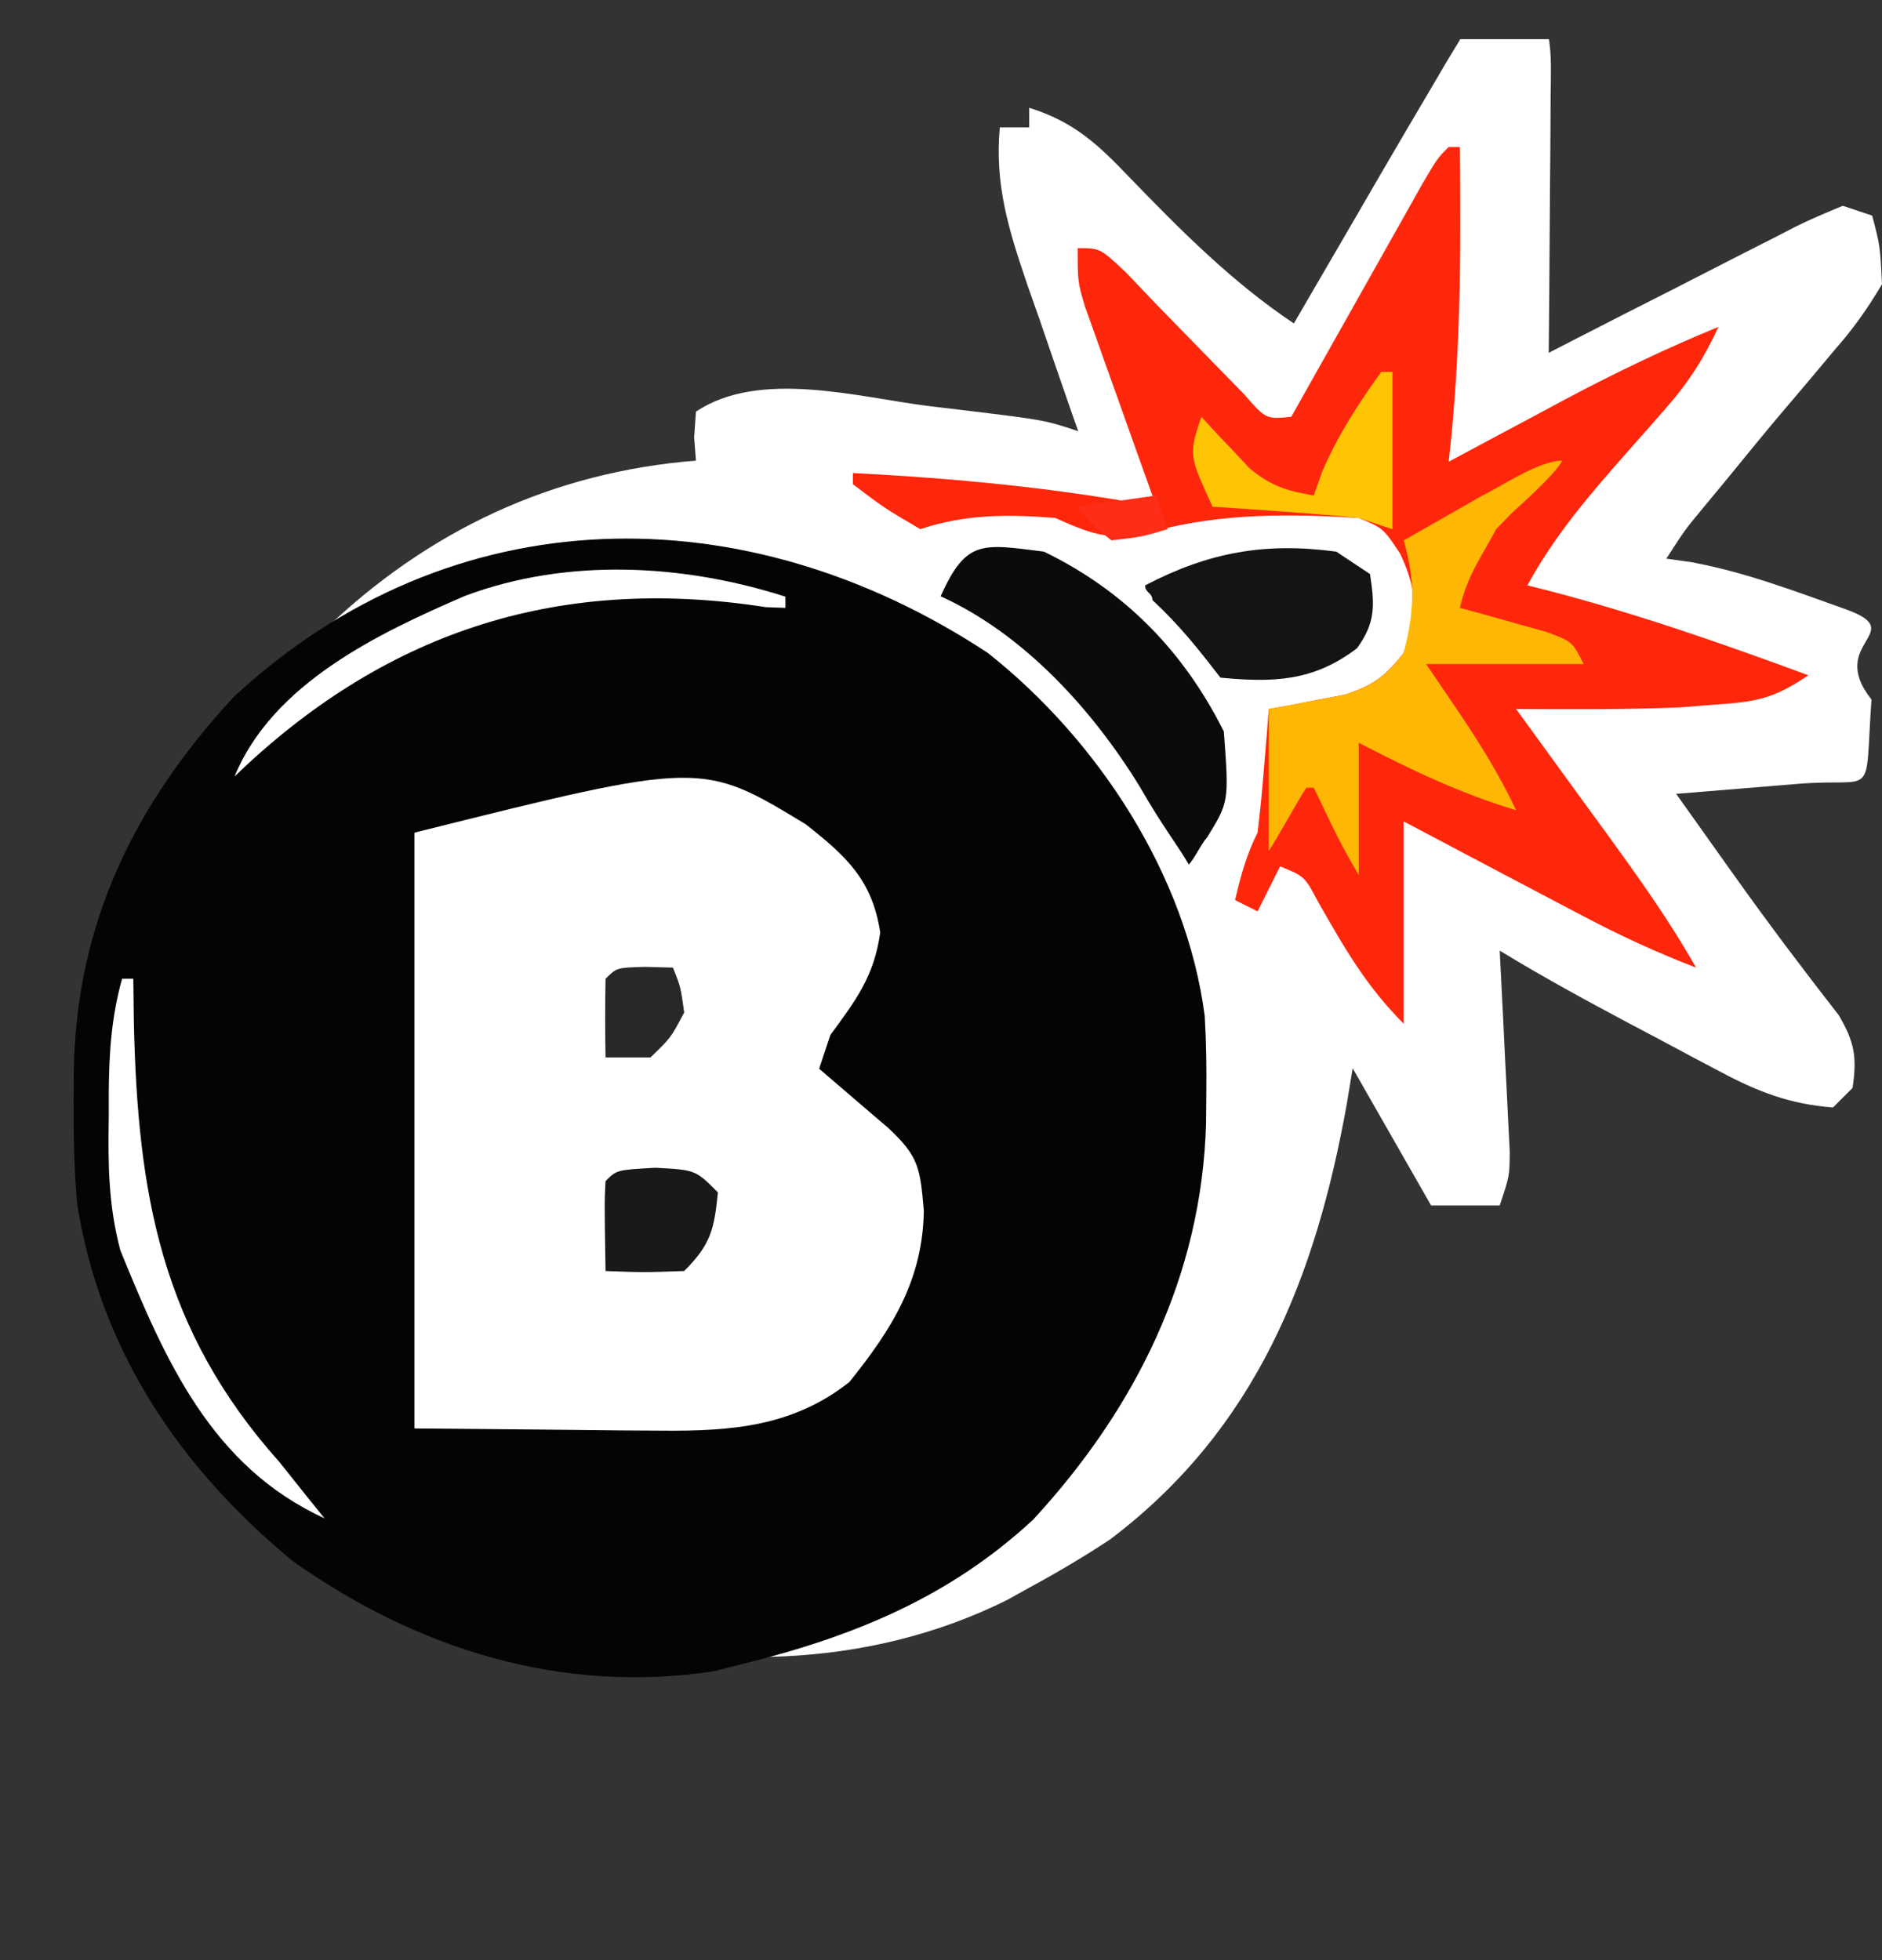
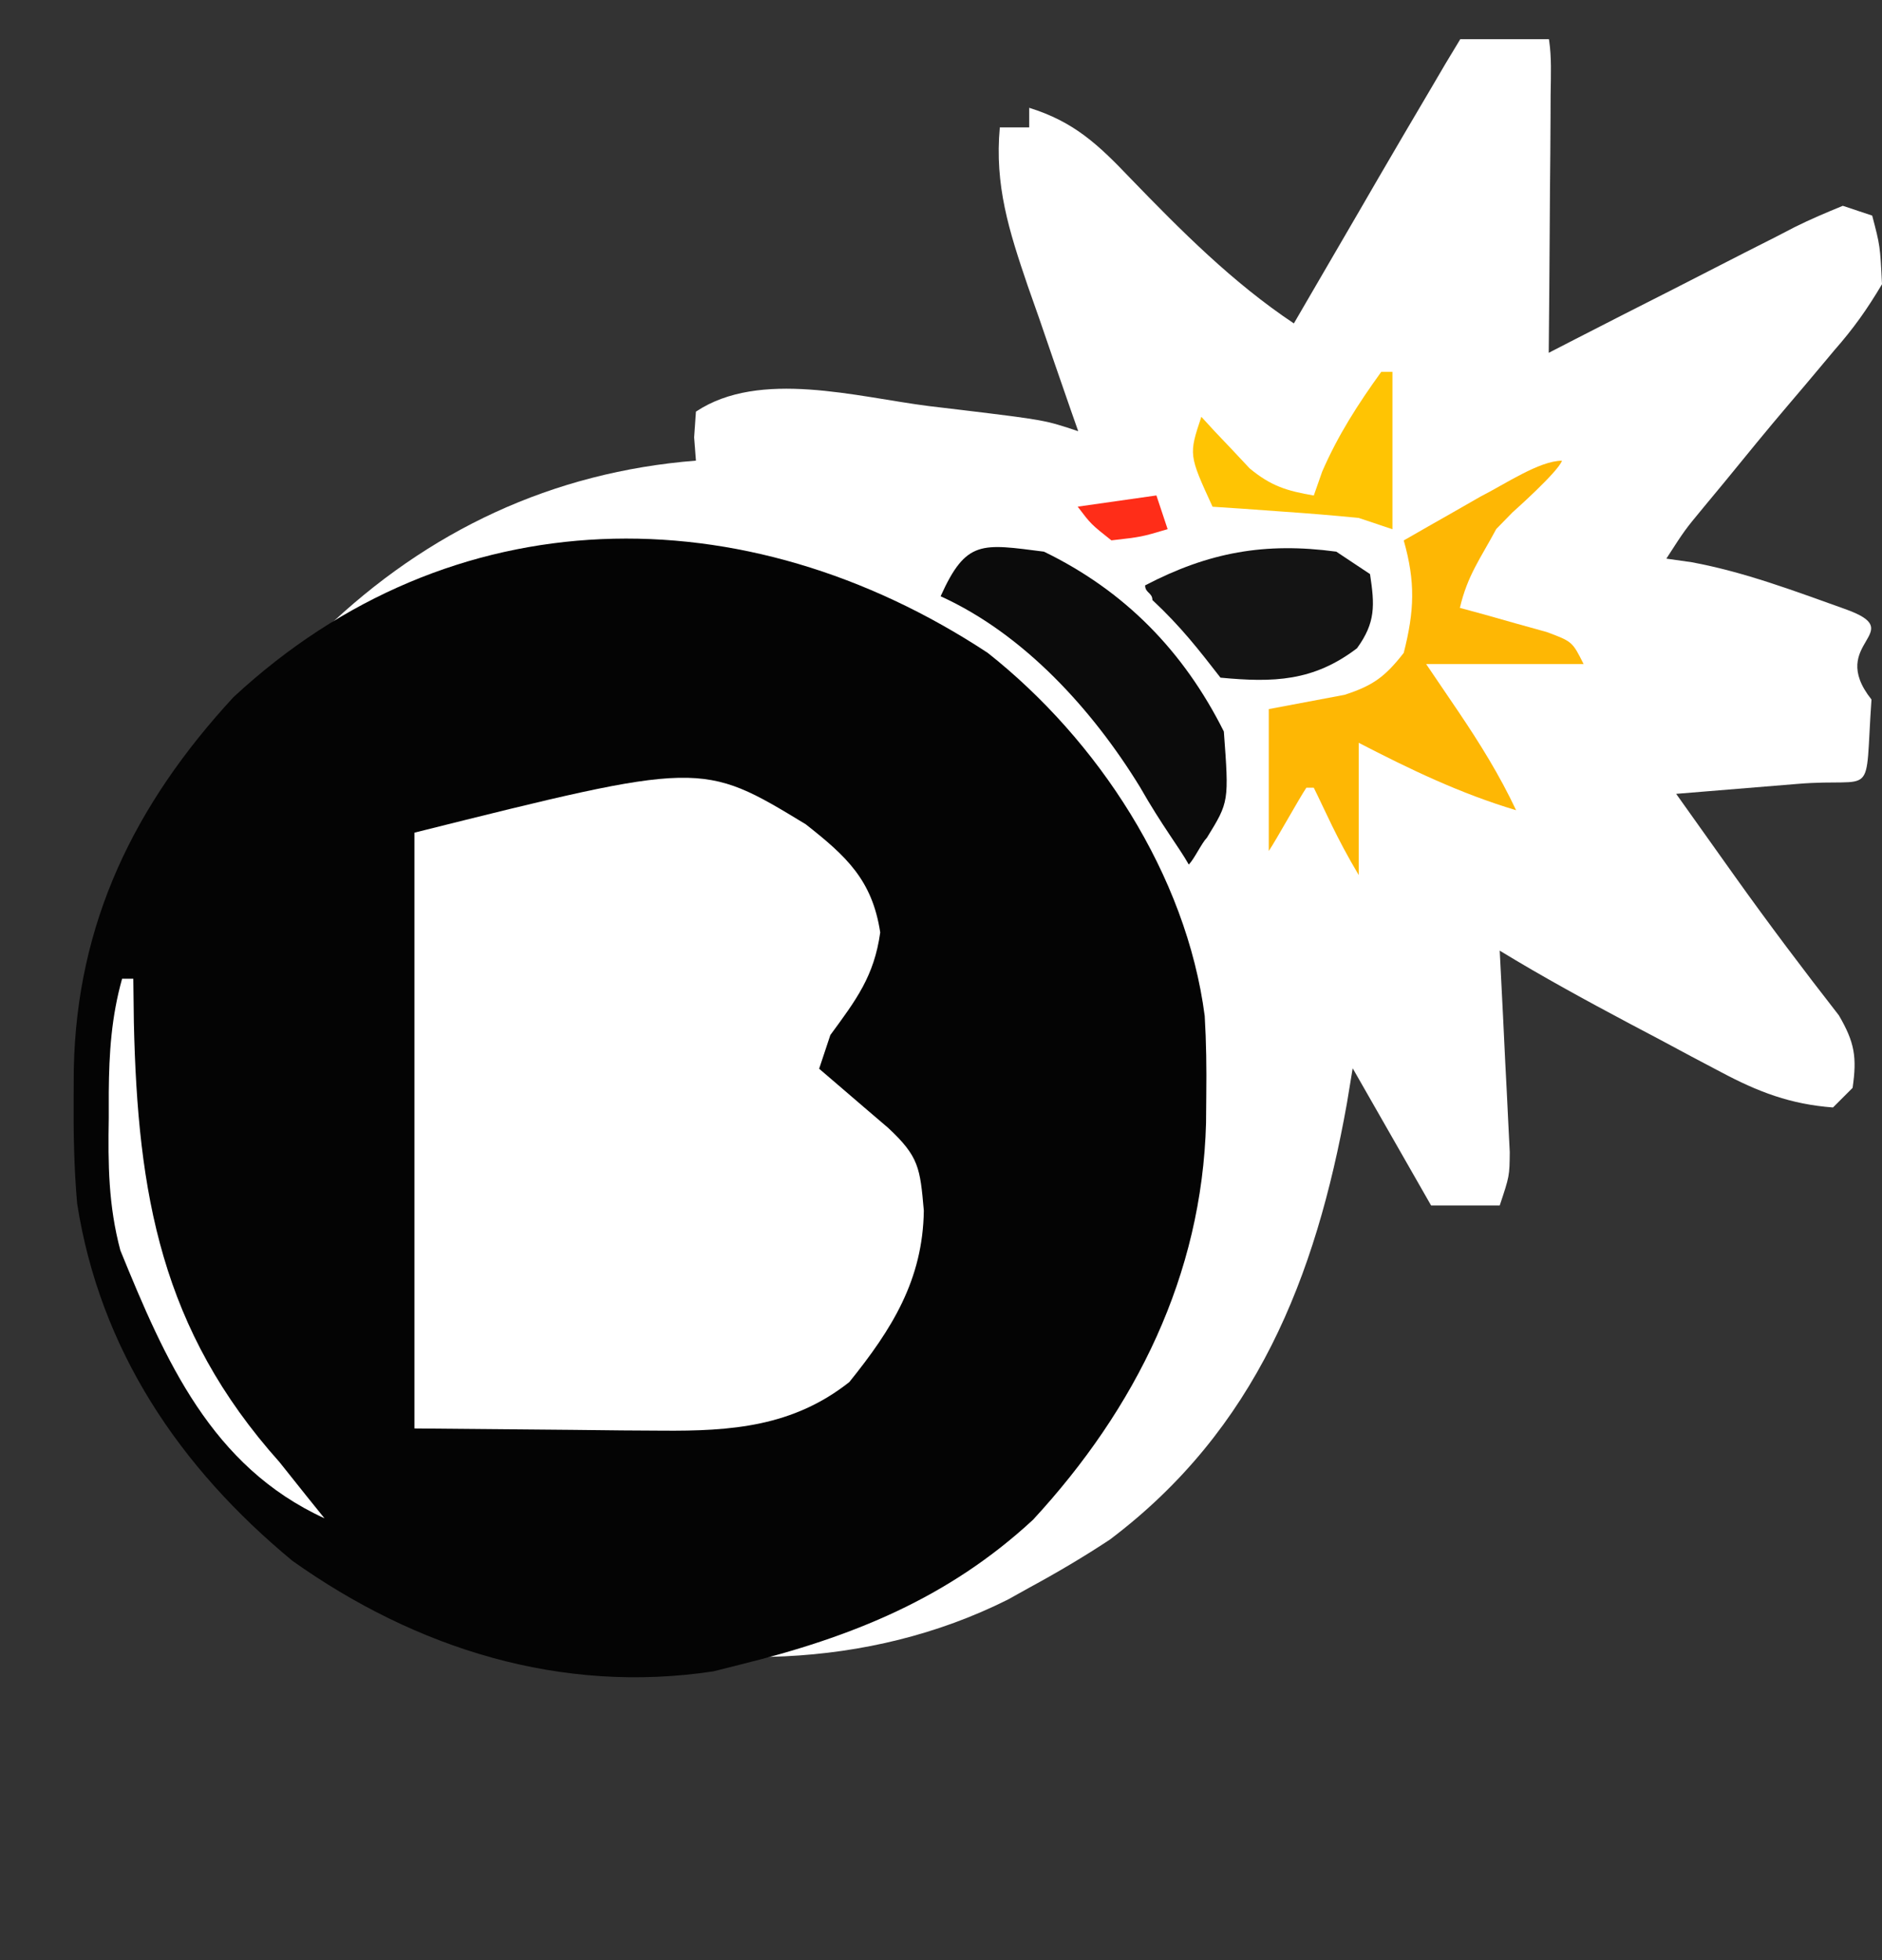
<svg xmlns="http://www.w3.org/2000/svg" width="24" height="25" viewBox="0 0 24 25" fill="none">
  <rect x="0" y="0" width="24" height="25" fill="#333333" stroke="none" />
  <g clip-path="url(#clip0_4560_15442)">
    <path d="M19.5 -0.125C19.808 0.336 19.782 0.683 19.774 1.216C19.774 1.31 19.774 1.404 19.773 1.501C19.772 1.8 19.769 2.099 19.766 2.398C19.764 2.601 19.763 2.805 19.762 3.008C19.759 3.505 19.755 4.003 19.75 4.5C19.862 4.443 19.973 4.385 20.088 4.326C20.502 4.113 20.917 3.902 21.332 3.692C21.511 3.601 21.69 3.509 21.869 3.417C22.127 3.284 22.385 3.153 22.643 3.023C22.723 2.981 22.803 2.94 22.886 2.897C23.086 2.797 23.293 2.71 23.5 2.625C23.624 2.666 23.747 2.708 23.875 2.75C23.976 3.135 23.976 3.135 24 3.625C23.807 3.95 23.636 4.19 23.391 4.469C23.328 4.544 23.266 4.619 23.201 4.696C23.073 4.849 22.944 5.002 22.814 5.154C22.535 5.481 22.264 5.815 21.992 6.148C21.903 6.256 21.814 6.363 21.722 6.474C21.486 6.759 21.486 6.759 21.25 7.125C21.357 7.14 21.464 7.155 21.574 7.171C22.248 7.296 22.879 7.536 23.524 7.766C24.372 8.066 23.283 8.188 23.866 8.922C23.774 10.239 23.943 9.913 22.924 9.998C22.408 10.041 21.891 10.083 21.375 10.125C21.571 10.401 21.767 10.677 21.964 10.953C22.019 11.03 22.073 11.107 22.13 11.186C22.557 11.785 22.998 12.37 23.45 12.95C23.651 13.295 23.682 13.482 23.625 13.875C23.543 13.957 23.46 14.04 23.375 14.125C22.832 14.084 22.422 13.927 21.945 13.673C21.82 13.607 21.696 13.542 21.568 13.474C21.44 13.405 21.312 13.336 21.18 13.266C21.051 13.198 20.923 13.13 20.79 13.06C20.227 12.761 19.67 12.457 19.125 12.125C19.129 12.21 19.134 12.295 19.138 12.383C19.158 12.768 19.177 13.154 19.195 13.539C19.202 13.673 19.209 13.807 19.216 13.945C19.223 14.074 19.229 14.202 19.235 14.335C19.241 14.453 19.247 14.571 19.253 14.694C19.25 15 19.25 15 19.125 15.375C18.836 15.375 18.547 15.375 18.25 15.375C17.92 14.797 17.59 14.22 17.25 13.625C17.226 13.773 17.201 13.921 17.176 14.074C16.779 16.293 16.015 18.232 14.154 19.636C13.818 19.858 13.479 20.058 13.125 20.25C12.991 20.325 12.991 20.325 12.854 20.401C11.065 21.297 8.971 21.32 7.087 20.75C6.161 20.419 5.393 19.986 4.625 19.375C4.501 19.278 4.377 19.181 4.25 19.081C3.006 18.034 2.116 16.212 1.976 14.598C1.889 11.98 2.291 10.013 4.133 8.039C5.455 6.767 7.045 6.02 8.875 5.875C8.867 5.777 8.86 5.679 8.852 5.578C8.863 5.416 8.863 5.416 8.875 5.25C9.688 4.708 10.927 5.064 11.851 5.18C11.993 5.197 12.134 5.213 12.28 5.231C13.325 5.358 13.325 5.358 13.75 5.5C13.72 5.414 13.689 5.327 13.658 5.238C13.521 4.844 13.385 4.45 13.25 4.055C13.202 3.919 13.155 3.783 13.105 3.643C12.868 2.947 12.682 2.363 12.75 1.625C12.874 1.625 12.998 1.625 13.125 1.625C13.125 1.542 13.125 1.46 13.125 1.375C13.697 1.553 14.004 1.843 14.414 2.273C15.065 2.946 15.719 3.604 16.5 4.125C16.55 4.039 16.599 3.954 16.651 3.865C16.879 3.473 17.107 3.08 17.336 2.688C17.414 2.553 17.492 2.418 17.573 2.279C17.797 1.894 18.023 1.509 18.25 1.125C18.311 1.022 18.371 0.919 18.433 0.813C18.487 0.724 18.541 0.635 18.596 0.543C18.642 0.467 18.687 0.391 18.734 0.313C18.945 0.031 19.141 -0.125 19.5 -0.125Z" fill="white" />
    <path d="M12.596 8.327C13.999 9.436 15.129 11.157 15.363 12.958C15.383 13.294 15.387 13.626 15.383 13.963C15.382 14.082 15.381 14.2 15.38 14.322C15.328 16.264 14.484 17.964 13.174 19.383C12.09 20.387 10.86 20.88 9.442 21.23C9.328 21.258 9.214 21.287 9.097 21.317C7.155 21.61 5.312 21.031 3.73 19.908C2.284 18.713 1.276 17.213 0.984 15.352C0.944 14.9 0.936 14.452 0.939 13.999C0.94 13.879 0.94 13.76 0.941 13.637C0.978 11.771 1.712 10.263 2.977 8.892C5.758 6.309 9.501 6.288 12.596 8.327Z" fill="#040404" />
    <path d="M10.275 10.513C10.792 10.92 11.123 11.223 11.225 11.893C11.147 12.451 10.919 12.751 10.589 13.201C10.518 13.414 10.518 13.414 10.446 13.631C10.527 13.7 10.608 13.769 10.691 13.841C10.797 13.931 10.902 14.022 11.01 14.115C11.115 14.205 11.22 14.294 11.328 14.387C11.718 14.752 11.733 14.893 11.781 15.441C11.768 16.326 11.374 16.953 10.831 17.627C10.113 18.195 9.327 18.255 8.435 18.247C8.268 18.246 8.102 18.245 7.931 18.244C7.723 18.242 7.515 18.239 7.301 18.237C6.635 18.231 5.97 18.225 5.285 18.219C5.285 15.711 5.285 13.204 5.285 10.62C8.945 9.705 8.945 9.705 10.275 10.513Z" fill="white" />
-     <path d="M18.474 1.875C18.521 1.875 18.569 1.875 18.617 1.875C18.632 3.223 18.628 4.548 18.474 5.889C18.638 5.801 18.803 5.713 18.972 5.622C19.191 5.505 19.411 5.388 19.63 5.271C19.792 5.184 19.792 5.184 19.957 5.095C20.599 4.754 21.242 4.445 21.915 4.169C21.73 4.568 21.53 4.883 21.239 5.212C21.127 5.34 21.127 5.34 21.012 5.471C20.935 5.559 20.857 5.647 20.777 5.737C20.288 6.29 19.833 6.814 19.478 7.466C19.613 7.5 19.613 7.5 19.752 7.535C20.882 7.83 21.967 8.209 23.062 8.613C22.594 8.925 22.392 8.95 21.843 8.989C21.706 9 21.568 9.011 21.427 9.022C20.729 9.051 20.032 9.047 19.334 9.043C19.389 9.118 19.443 9.192 19.498 9.269C19.746 9.609 19.992 9.949 20.239 10.289C20.325 10.406 20.41 10.523 20.498 10.643C20.899 11.197 21.292 11.745 21.628 12.341C21.128 12.149 20.656 11.931 20.183 11.681C20.049 11.611 19.916 11.54 19.778 11.468C19.64 11.395 19.503 11.322 19.361 11.248C19.221 11.174 19.08 11.1 18.936 11.024C18.591 10.842 18.246 10.659 17.901 10.477C17.901 11.329 17.901 12.18 17.901 13.057C17.422 12.579 17.144 12.09 16.811 11.506C16.637 11.177 16.637 11.177 16.324 11.05C16.229 11.24 16.134 11.429 16.037 11.624C15.895 11.553 15.895 11.553 15.75 11.48C15.823 11.169 15.893 10.907 16.037 10.62C16.07 10.352 16.096 10.083 16.117 9.814C16.13 9.67 16.142 9.526 16.154 9.378C16.167 9.212 16.167 9.212 16.18 9.043C16.268 9.028 16.357 9.012 16.447 8.996C16.563 8.973 16.679 8.95 16.799 8.927C16.913 8.905 17.028 8.884 17.146 8.861C17.512 8.743 17.665 8.626 17.901 8.326C18.06 7.802 18.09 7.564 17.856 7.063C17.64 6.737 17.64 6.737 17.327 6.606C16.453 6.552 15.597 6.545 14.747 6.767C14.204 6.909 13.973 6.839 13.456 6.606C12.851 6.558 12.314 6.557 11.736 6.749C11.279 6.481 11.279 6.481 10.876 6.176C10.876 6.129 10.876 6.081 10.876 6.033C12.187 6.101 13.454 6.221 14.747 6.463C14.701 6.336 14.701 6.336 14.655 6.206C14.517 5.823 14.381 5.439 14.245 5.056C14.197 4.923 14.149 4.79 14.1 4.652C14.055 4.524 14.009 4.396 13.963 4.265C13.899 4.088 13.899 4.088 13.835 3.907C13.743 3.595 13.743 3.595 13.743 3.165C14.03 3.165 14.03 3.165 14.36 3.476C14.487 3.61 14.615 3.744 14.747 3.882C14.994 4.136 15.242 4.39 15.49 4.644C15.614 4.77 15.737 4.897 15.864 5.027C16.144 5.348 16.144 5.348 16.467 5.316C16.523 5.217 16.578 5.117 16.636 5.015C16.887 4.569 17.138 4.122 17.39 3.676C17.478 3.52 17.565 3.364 17.656 3.203C17.739 3.055 17.823 2.906 17.909 2.754C18.025 2.548 18.025 2.548 18.143 2.337C18.331 2.018 18.331 2.018 18.474 1.875Z" fill="#FE270C" />
    <path d="M13.313 7.036C14.345 7.537 15.095 8.307 15.607 9.33C15.673 10.226 15.673 10.226 15.392 10.683C15.321 10.757 15.233 10.951 15.16 11.027C15.034 10.803 14.82 10.534 14.537 10.037C13.934 9.054 13.059 8.088 11.995 7.605C12.322 6.88 12.518 6.935 13.313 7.036Z" fill="#0B0B0B" />
    <path d="M19.919 5.876C19.871 6.018 19.288 6.535 19.288 6.535L19.081 6.747C18.878 7.127 18.715 7.335 18.617 7.753C18.719 7.781 18.821 7.809 18.926 7.837C19.058 7.875 19.19 7.912 19.325 7.95C19.457 7.987 19.588 8.024 19.724 8.061C20.051 8.183 20.051 8.183 20.195 8.47C19.532 8.47 18.87 8.47 18.187 8.47C18.323 8.671 18.459 8.872 18.6 9.079C18.875 9.487 19.124 9.888 19.334 10.334C18.618 10.119 17.989 9.816 17.327 9.474C17.327 9.9 17.327 10.722 17.327 11.161C17.04 10.679 16.897 10.334 16.754 10.047C16.659 10.047 16.756 10.047 16.659 10.047C16.564 10.189 16.278 10.707 16.18 10.854C16.18 10.38 16.18 9.531 16.18 9.044C16.663 8.953 16.663 8.953 17.146 8.862C17.512 8.744 17.666 8.628 17.901 8.327C18.038 7.789 18.051 7.422 17.901 6.893C18.109 6.773 18.319 6.654 18.528 6.535C18.644 6.468 18.761 6.402 18.881 6.333C19.191 6.176 19.632 5.876 19.919 5.876Z" fill="#FEB704" />
    <path d="M17.041 7.036C17.182 7.13 17.324 7.225 17.471 7.322C17.531 7.718 17.544 7.939 17.305 8.268C16.749 8.692 16.237 8.707 15.564 8.643C15.287 8.287 15.063 7.996 14.696 7.653C14.696 7.559 14.603 7.563 14.603 7.466C15.412 7.044 16.129 6.913 17.041 7.036Z" fill="#141414" />
-     <path d="M10.016 7.61C10.016 7.657 10.016 7.704 10.016 7.753C9.933 7.75 9.851 7.747 9.767 7.744C7.047 7.32 4.85 8.11 2.991 9.903C3.479 8.718 4.822 8.077 5.938 7.597C7.234 7.114 8.71 7.192 10.016 7.61Z" fill="white" />
    <path d="M1.557 12.483C1.604 12.483 1.652 12.483 1.7 12.483C1.703 12.667 1.705 12.851 1.707 13.04C1.756 15.231 2.054 16.959 3.564 18.648C3.68 18.793 3.795 18.938 3.914 19.087C4.025 19.225 4.025 19.225 4.138 19.365C2.695 18.703 2.107 17.351 1.535 15.948C1.382 15.374 1.377 14.849 1.387 14.258C1.387 14.15 1.387 14.042 1.387 13.932C1.391 13.425 1.421 12.97 1.557 12.483Z" fill="white" />
    <path d="M17.614 4.743C17.661 4.743 17.709 4.743 17.757 4.743C17.757 5.405 17.757 6.067 17.757 6.75C17.615 6.702 17.473 6.655 17.327 6.606C17.008 6.574 16.688 6.548 16.368 6.526C16.199 6.514 16.03 6.502 15.856 6.489C15.726 6.481 15.597 6.472 15.463 6.463C15.159 5.8 15.159 5.8 15.32 5.316C15.403 5.407 15.403 5.407 15.488 5.499C15.563 5.578 15.637 5.656 15.714 5.737C15.787 5.815 15.861 5.894 15.936 5.974C16.208 6.199 16.409 6.261 16.754 6.32C16.789 6.219 16.825 6.119 16.861 6.015C17.064 5.548 17.317 5.155 17.614 4.743Z" fill="#FFC403" />
-     <path d="M8.358 14.894C8.869 14.921 8.869 14.921 9.155 15.208C9.108 15.68 9.066 15.87 8.725 16.211C8.206 16.229 8.206 16.229 7.722 16.211C7.708 15.329 7.708 15.329 7.722 15.064C7.865 14.921 7.865 14.921 8.358 14.894Z" fill="#191919" />
-     <path d="M8.232 12.332C8.405 12.336 8.405 12.336 8.582 12.341C8.681 12.591 8.681 12.591 8.725 12.914C8.555 13.236 8.555 13.236 8.295 13.487C8.106 13.487 7.917 13.487 7.722 13.487C7.716 13.153 7.716 12.818 7.722 12.484C7.865 12.341 7.865 12.341 8.232 12.332Z" fill="#282828" />
    <path d="M14.747 6.319C14.794 6.461 14.841 6.603 14.89 6.749C14.558 6.848 14.558 6.848 14.173 6.892C13.913 6.686 13.913 6.686 13.743 6.462C14.24 6.391 14.24 6.391 14.747 6.319Z" fill="#FF2D18" />
  </g>
  <defs>
    <clipPath id="clip0_4560_15442">
      <rect width="24" height="24" fill="white" transform="translate(0 0.5)" />
    </clipPath>
  </defs>
</svg>